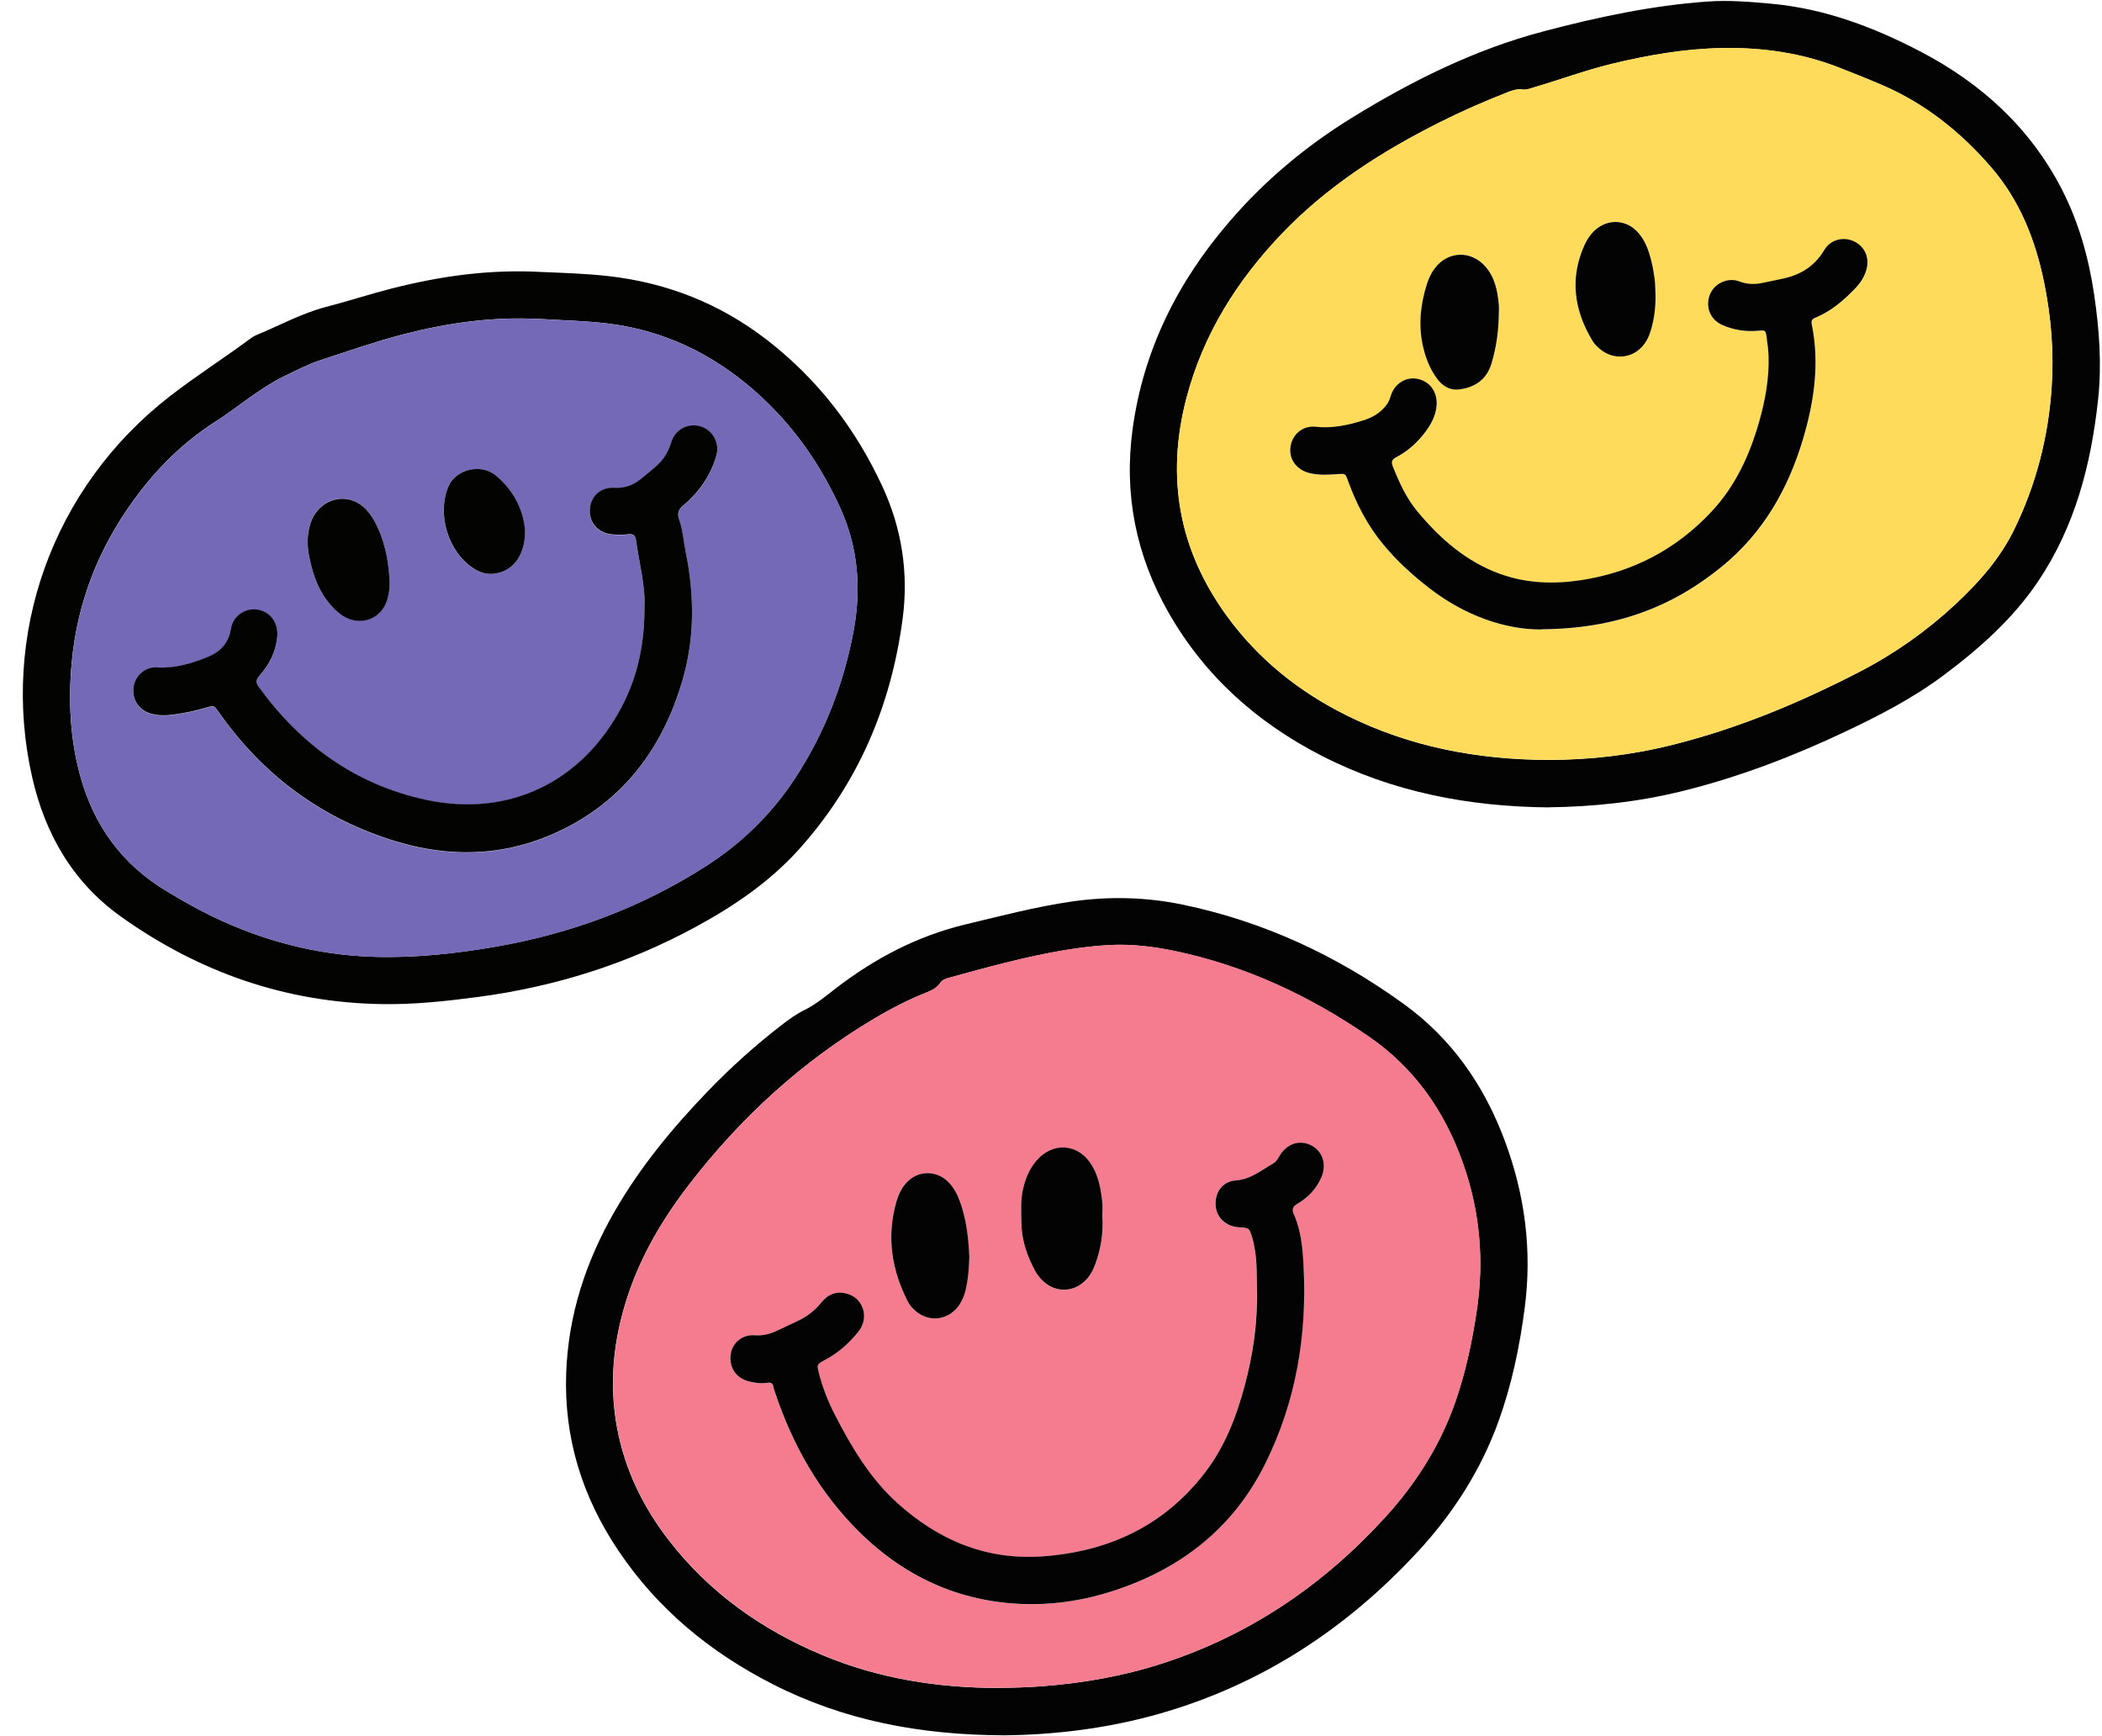
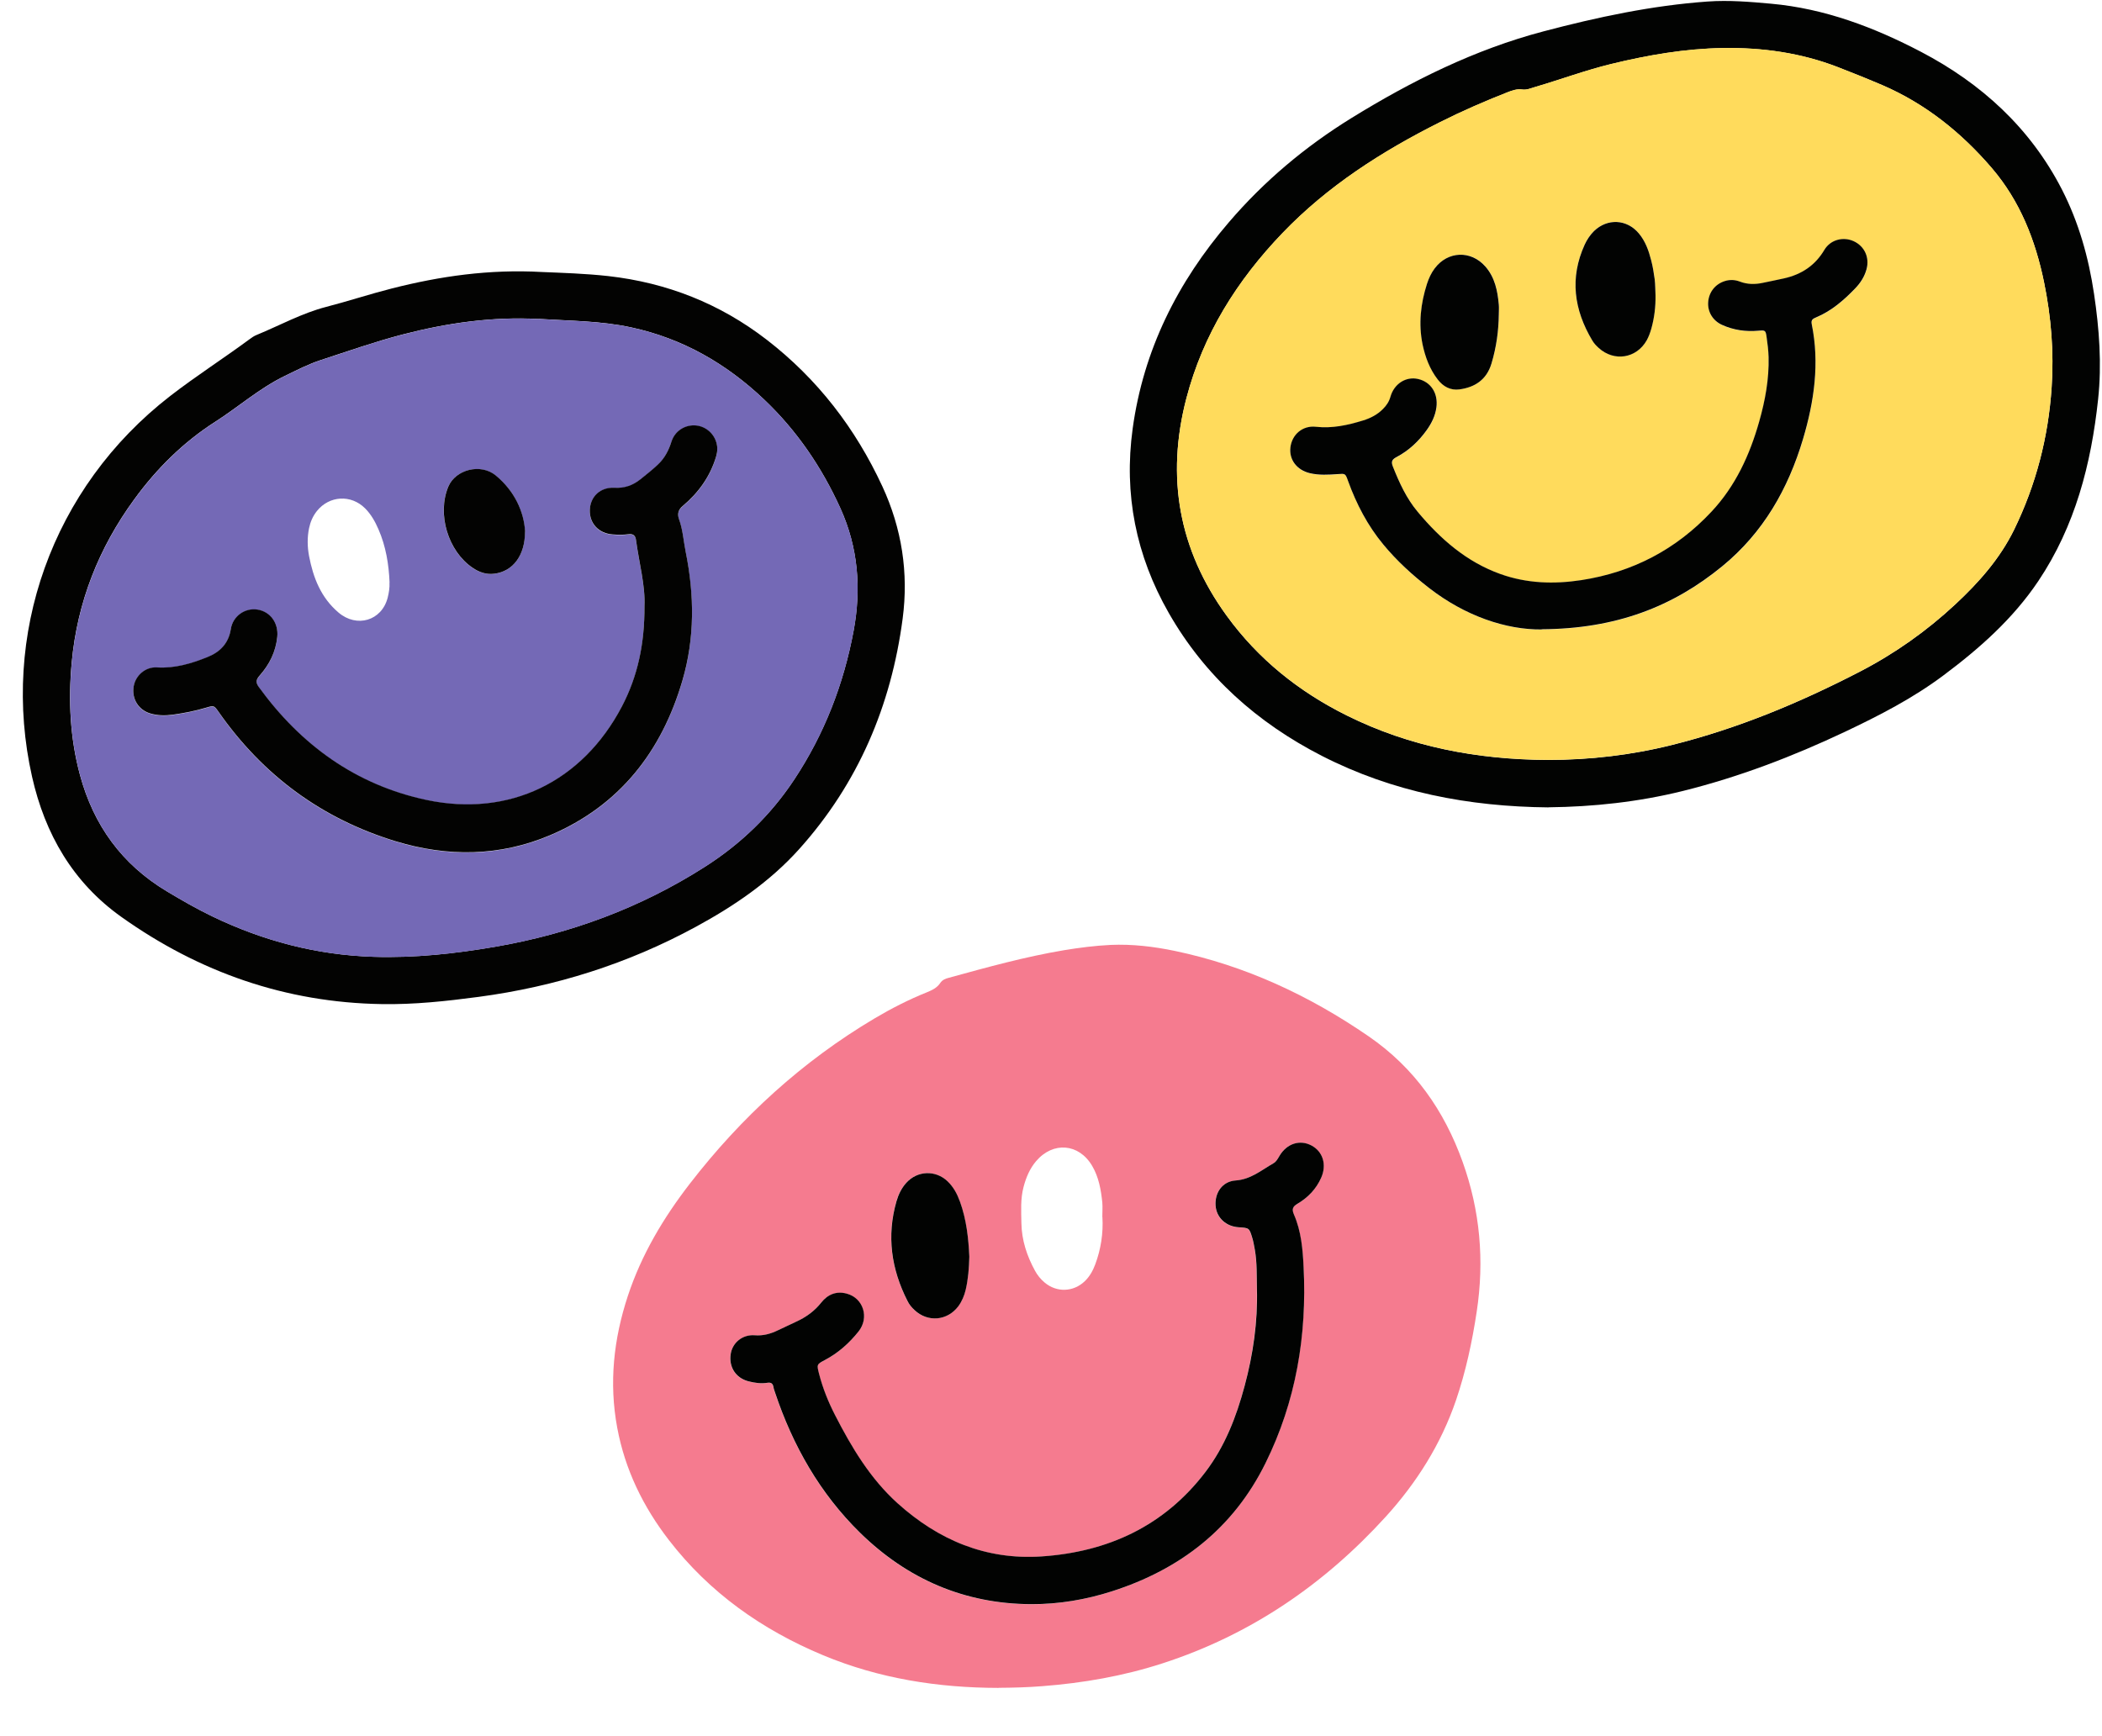
<svg xmlns="http://www.w3.org/2000/svg" fill="#000000" height="183" preserveAspectRatio="xMidYMid meet" version="1" viewBox="-2.4 -0.1 221.6 183.0" width="221.6" zoomAndPan="magnify">
  <g>
    <g>
      <g>
        <g id="change1_1">
-           <path d="M103.47,182.87c-8.85-.03-16.91-1.56-24.44-5.41-6.56-3.35-12.1-7.9-16.23-14.05-3.81-5.66-5.76-11.89-5.51-18.74,.22-6.14,2.08-11.81,5.14-17.1,2.69-4.66,6.09-8.77,9.81-12.63,2.42-2.51,5.01-4.84,7.77-6.97,.77-.6,1.56-1.16,2.45-1.6,1.18-.58,2.2-1.45,3.24-2.25,4.11-3.16,8.6-5.53,13.68-6.75,3.71-.89,7.4-1.86,11.18-2.41,3.93-.57,7.83-.48,11.7,.32,8.53,1.77,16.25,5.36,23.29,10.45,5.1,3.68,8.51,8.6,10.69,14.45,2.13,5.72,2.89,11.57,2.1,17.63-.53,4.07-1.36,8.06-2.75,11.92-1.86,5.16-4.77,9.71-8.47,13.72-7.54,8.17-16.53,14.07-27.28,17.14-5.5,1.57-11.12,2.23-16.37,2.28Zm-.6-5c1.52-.01,3.04-.06,4.56-.17,4.33-.33,8.58-1.07,12.71-2.41,9.26-3,17.03-8.31,23.54-15.47,3.26-3.58,5.81-7.64,7.39-12.25,1.05-3.04,1.71-6.18,2.19-9.36,.82-5.39,.36-10.63-1.48-15.78-1.95-5.45-5.09-9.95-9.91-13.25-6.25-4.3-13-7.45-20.45-9.01-2.22-.46-4.47-.74-6.75-.63-1.65,.08-3.3,.29-4.93,.56-4.1,.69-8.11,1.8-12.11,2.9-.35,.1-.7,.21-.93,.56-.33,.5-.85,.76-1.39,.97-1.92,.76-3.75,1.7-5.53,2.76-7.63,4.53-14.05,10.41-19.47,17.42-2.79,3.61-5.1,7.48-6.54,11.84-1.5,4.54-2,9.16-1.12,13.9,.82,4.41,2.73,8.33,5.46,11.86,4.29,5.54,9.81,9.44,16.23,12.12,5.92,2.47,12.13,3.44,18.51,3.45Z" fill="#020302" />
-         </g>
+           </g>
        <g id="change1_2">
          <path d="M160.86,85.03c-8.43-.08-16.43-1.61-23.9-5.43-6.81-3.49-12.33-8.39-16.15-15.08-3.45-6.04-4.75-12.52-3.8-19.43,1.14-8.29,4.73-15.44,10.13-21.74,3.72-4.35,8.06-7.99,12.93-11,6.35-3.92,13-7.23,20.24-9.14,5.68-1.5,11.43-2.73,17.32-3.15,2.24-.16,4.46,.03,6.68,.23,5.66,.51,10.87,2.49,15.82,5.08,6.36,3.33,11.52,8.03,14.85,14.52,1.77,3.46,2.81,7.16,3.38,10.99,.55,3.69,.83,7.4,.43,11.12-.73,6.83-2.42,13.37-6.3,19.16-2.67,3.98-6.21,7.12-10.03,9.97-3.21,2.4-6.75,4.22-10.36,5.93-5.5,2.6-11.17,4.77-17.09,6.24-4.68,1.16-9.45,1.67-14.16,1.72Zm-.1-5c4.45,0,8.84-.51,13.15-1.59,6.92-1.73,13.44-4.45,19.76-7.72,3.69-1.91,7.04-4.28,10.08-7.11,2.47-2.3,4.68-4.8,6.18-7.85,2.31-4.73,3.61-9.75,3.96-15,.25-3.73-.05-7.44-.8-11.1-.91-4.43-2.53-8.56-5.51-12.04-3.21-3.74-6.98-6.77-11.54-8.74-1.55-.67-3.12-1.29-4.69-1.9-3.9-1.51-7.99-2.08-12.13-2.01-3.96,.06-7.87,.74-11.72,1.67-2.72,.66-5.35,1.64-8.04,2.43-.45,.13-.9,.34-1.38,.27-.56-.08-1.06,.1-1.57,.3-2.42,.95-4.8,1.99-7.13,3.16-6.11,3.07-11.81,6.71-16.58,11.68-4.79,4.99-8.37,10.68-10.13,17.43-2.16,8.29-.81,15.94,4.24,22.9,3.33,4.59,7.62,8.02,12.67,10.53,6.67,3.32,13.78,4.65,21.18,4.69Z" fill="#020302" />
        </g>
        <g id="change2_1">
          <path d="M54.73,28.58c2.14,.09,4.57,.16,7,.43,6.19,.7,11.76,2.9,16.7,6.71,5.36,4.14,9.36,9.35,12.19,15.46,2.05,4.43,2.78,9.11,2.14,13.95-1.21,9.18-4.69,17.37-10.91,24.3-3.09,3.44-6.86,6-10.89,8.19-7.17,3.9-14.82,6.31-22.91,7.39-3.39,.45-6.78,.82-10.21,.76-10.11-.16-19.23-3.35-27.43-9.18-5.13-3.64-8.07-8.76-9.43-14.79-3.35-14.87,2.04-30.46,14.58-40.16,2.7-2.09,5.58-3.93,8.33-5.96,.24-.18,.5-.36,.78-.47,2.43-1,4.76-2.29,7.31-2.95,2.32-.6,4.59-1.35,6.91-1.94,5.11-1.3,10.27-2.05,15.85-1.74Zm-.35,4.95c-4.88-.26-9.64,.42-14.35,1.64-2.91,.76-5.75,1.76-8.6,2.69-1.32,.43-2.55,1.07-3.79,1.67-2.67,1.29-4.88,3.26-7.35,4.84-3.35,2.14-6.18,4.94-8.53,8.17-3.75,5.13-6.01,10.84-6.6,17.2-.37,4.01-.18,7.97,.87,11.87,1.43,5.3,4.42,9.43,9.16,12.27,1.57,.94,3.15,1.85,4.79,2.64,5.37,2.59,11.01,4.07,16.98,4.26,4.35,.14,8.64-.33,12.91-1.07,7.88-1.37,15.24-4.09,22.01-8.4,3.79-2.41,6.96-5.46,9.44-9.21,3.18-4.8,5.22-10.07,6.27-15.71,.82-4.42,.48-8.77-1.4-12.91-1.96-4.32-4.59-8.19-8.05-11.47-3.98-3.78-8.58-6.42-13.99-7.59-3.23-.7-6.51-.69-9.78-.9Z" fill="#030302" />
        </g>
        <g id="change3_1">
          <path d="M102.87,177.87c-6.38-.01-12.59-.98-18.51-3.45-6.42-2.68-11.95-6.58-16.23-12.12-2.73-3.53-4.64-7.45-5.46-11.86-.88-4.73-.38-9.35,1.12-13.9,1.44-4.36,3.75-8.23,6.54-11.84,5.42-7.01,11.84-12.89,19.47-17.42,1.77-1.05,3.61-1.99,5.53-2.76,.54-.22,1.06-.47,1.39-.97,.23-.35,.58-.47,.93-.56,4-1.1,8.01-2.21,12.11-2.9,1.64-.27,3.28-.48,4.93-.56,2.27-.1,4.53,.17,6.75,.63,7.45,1.56,14.2,4.71,20.45,9.01,4.81,3.31,7.96,7.81,9.91,13.25,1.84,5.14,2.3,10.39,1.48,15.78-.48,3.18-1.15,6.31-2.19,9.36-1.58,4.61-4.14,8.67-7.39,12.25-6.51,7.16-14.28,12.47-23.54,15.47-4.13,1.34-8.38,2.08-12.71,2.41-1.52,.12-3.04,.16-4.56,.17Zm27.23-42.05c.08,3.48-.41,6.88-1.3,10.23-.87,3.25-2.08,6.38-4.14,9.08-4.34,5.69-10.27,8.42-17.28,8.89-5.85,.39-10.86-1.73-15.17-5.61-2.89-2.6-4.85-5.88-6.59-9.3-.71-1.39-1.29-2.83-1.68-4.34-.25-.99-.26-1,.63-1.47,1.4-.74,2.56-1.77,3.53-3,1.16-1.45,.51-3.52-1.24-3.99-1.09-.29-2.01,.08-2.7,.95-.71,.9-1.61,1.53-2.64,2.01-.64,.3-1.29,.6-1.93,.91-.77,.37-1.55,.58-2.44,.52-1.3-.1-2.35,.8-2.53,2-.2,1.36,.54,2.5,1.86,2.85,.66,.17,1.33,.26,2.01,.16,.37-.06,.58,.07,.64,.45,.03,.2,.11,.39,.17,.58,1.87,5.6,4.74,10.64,8.96,14.78,4.98,4.89,11.02,7.51,18.06,7.53,2.88,.01,5.72-.47,8.48-1.35,7.22-2.31,12.81-6.64,16.2-13.51,3.21-6.51,4.37-13.45,4.02-20.68-.09-1.9-.26-3.79-1.02-5.55-.24-.55-.13-.83,.38-1.13,1.1-.65,1.96-1.54,2.49-2.73,.61-1.38,.2-2.76-1.02-3.41-1.22-.65-2.61-.21-3.37,1.09-.17,.29-.32,.6-.63,.78-1.28,.72-2.4,1.7-4.01,1.82-1.38,.1-2.2,1.28-2.1,2.64,.09,1.27,1.07,2.2,2.42,2.29,1.12,.07,1.13,.07,1.44,1.09,.13,.42,.21,.85,.28,1.28,.24,1.37,.19,2.76,.22,4.15Zm-16.29-7.6c0-.51,.04-1.02,0-1.52-.14-1.35-.37-2.68-1.07-3.87-1.39-2.37-4.12-2.6-5.91-.5-.67,.79-1.06,1.72-1.32,2.71-.34,1.26-.25,2.55-.23,3.83,.03,1.8,.58,3.45,1.43,5.01,.26,.48,.6,.9,1.02,1.25,1.27,1.07,3.03,1.01,4.23-.14,.52-.5,.86-1.12,1.11-1.79,.59-1.6,.85-3.26,.75-4.97Zm-14.03,4.18c-.09-1.93-.3-3.91-.99-5.81-.29-.8-.69-1.54-1.31-2.14-1.25-1.2-3.17-1.13-4.34,.16-.51,.56-.84,1.23-1.04,1.95-1.05,3.66-.55,7.15,1.16,10.51,.19,.37,.45,.68,.74,.96,1.4,1.32,3.46,1.14,4.62-.4,.39-.52,.63-1.12,.78-1.75,.26-1.12,.36-2.27,.38-3.48Z" fill="#f57b8f" />
        </g>
        <g id="change4_1">
          <path d="M160.76,80.02c-7.4-.04-14.51-1.37-21.18-4.69-5.05-2.51-9.34-5.94-12.67-10.53-5.05-6.96-6.4-14.61-4.24-22.9,1.76-6.75,5.34-12.43,10.13-17.43,4.77-4.97,10.47-8.61,16.58-11.68,2.32-1.17,4.71-2.21,7.13-3.16,.51-.2,1.01-.38,1.57-.3,.48,.07,.93-.14,1.38-.27,2.69-.79,5.32-1.77,8.04-2.43,3.85-.93,7.76-1.61,11.72-1.67,4.14-.07,8.23,.5,12.13,2.01,1.57,.61,3.14,1.24,4.69,1.9,4.56,1.97,8.33,5,11.54,8.74,2.98,3.48,4.6,7.61,5.51,12.04,.75,3.66,1.06,7.37,.8,11.1-.35,5.25-1.65,10.27-3.96,15-1.49,3.05-3.71,5.55-6.18,7.85-3.04,2.83-6.39,5.2-10.08,7.11-6.32,3.27-12.85,5.99-19.76,7.72-4.32,1.08-8.7,1.59-13.15,1.59Zm-.62-13.75c7.86-.05,13.82-2.37,19.04-6.65,4.31-3.52,6.94-8.14,8.51-13.41,1.18-3.97,1.75-7.99,.92-12.11-.1-.48,.15-.58,.47-.72,1.62-.69,2.92-1.81,4.12-3.06,.55-.57,.97-1.22,1.18-1.99,.34-1.25-.21-2.44-1.33-2.97-1.12-.52-2.48-.17-3.11,.91-.97,1.65-2.41,2.59-4.24,3-.76,.17-1.52,.31-2.28,.48-.81,.17-1.61,.16-2.39-.14-.53-.2-1.05-.22-1.59-.05-1.02,.33-1.7,1.2-1.75,2.25-.05,.99,.49,1.92,1.45,2.36,1.22,.56,2.52,.73,3.86,.62,.71-.06,.74-.04,.85,.66,.1,.7,.19,1.41,.21,2.12,.07,2.32-.36,4.58-.99,6.8-1,3.53-2.5,6.8-5.03,9.5-3.73,3.99-8.34,6.38-13.73,7.22-2.88,.44-5.74,.35-8.51-.64-3.58-1.28-6.33-3.69-8.73-6.56-1.18-1.42-1.94-3.08-2.62-4.78-.22-.55-.05-.76,.41-1.01,1.27-.68,2.31-1.65,3.15-2.82,.52-.72,.91-1.5,1.03-2.4,.2-1.48-.57-2.69-1.93-3-1.26-.29-2.53,.49-2.92,1.89-.15,.52-.42,.91-.78,1.27-.58,.6-1.3,.97-2.09,1.21-1.62,.5-3.25,.86-4.98,.67-1.41-.15-2.53,.82-2.69,2.18-.16,1.3,.67,2.38,2.05,2.71,.97,.23,1.95,.18,2.93,.1,.81-.06,.81-.08,1.1,.73,.88,2.43,2.06,4.7,3.72,6.7,1.43,1.73,3.08,3.23,4.85,4.6,3.8,2.93,8.1,4.39,11.85,4.35Zm11.99-35.23c-.03-.57-.02-1.15-.09-1.72-.08-.67-.2-1.34-.37-1.99-.26-1.02-.61-2-1.3-2.83-1.26-1.51-3.32-1.61-4.73-.24-.42,.41-.73,.88-.97,1.41-1.61,3.52-1.15,6.89,.8,10.13,.17,.28,.41,.54,.66,.77,1.63,1.49,4.01,1.12,5.08-.81,.21-.38,.37-.8,.48-1.22,.32-1.14,.46-2.32,.44-3.51Zm-16.51,1.99c0-.34,.03-.68,0-1.01-.13-1.46-.41-2.88-1.42-4.03-1.51-1.73-3.96-1.63-5.34,.2-.37,.49-.63,1.04-.81,1.62-.67,2.09-.91,4.22-.47,6.39,.27,1.33,.75,2.6,1.59,3.69,.57,.75,1.34,1.18,2.28,1.06,1.67-.22,2.89-1.03,3.4-2.74,.51-1.7,.75-3.42,.77-5.19Z" fill="#ffdb5c" />
        </g>
        <g id="change5_1">
          <path d="M54.38,33.53c3.27,.21,6.55,.2,9.78,.9,5.4,1.17,10,3.81,13.99,7.59,3.46,3.28,6.08,7.15,8.05,11.47,1.88,4.14,2.22,8.48,1.4,12.91-1.05,5.64-3.09,10.91-6.27,15.71-2.48,3.75-5.65,6.8-9.44,9.21-6.76,4.31-14.13,7.03-22.01,8.4-4.27,.74-8.57,1.2-12.91,1.07-5.97-.19-11.61-1.67-16.98-4.26-1.65-.79-3.22-1.7-4.79-2.64-4.74-2.84-7.73-6.97-9.16-12.27-1.05-3.9-1.24-7.86-.87-11.87,.59-6.36,2.85-12.06,6.6-17.2,2.36-3.23,5.18-6.03,8.53-8.17,2.47-1.58,4.68-3.55,7.35-4.84,1.25-.6,2.47-1.24,3.79-1.67,2.86-.93,5.69-1.93,8.6-2.69,4.71-1.22,9.47-1.9,14.35-1.64Zm11.16,30.33c.02,3.93-.69,7.36-2.39,10.58-4.17,7.93-11.84,11.69-20.61,9.83-7.44-1.58-13.22-5.79-17.66-11.91-.35-.49-.28-.78,.09-1.2,1.03-1.16,1.7-2.51,1.86-4.08,.15-1.45-.73-2.67-2.1-2.88-1.3-.2-2.59,.69-2.8,2.07-.23,1.52-1.17,2.42-2.48,2.95-1.7,.68-3.44,1.19-5.32,1.08-1.21-.08-2.25,.86-2.44,2.01-.21,1.31,.49,2.46,1.74,2.84,.79,.24,1.6,.24,2.41,.13,1.17-.16,2.33-.39,3.47-.73,.88-.26,.87-.24,1.36,.47,4.66,6.67,10.87,11.24,18.64,13.61,5.47,1.67,10.99,1.61,16.29-.64,7.3-3.1,11.75-8.81,13.94-16.3,1.31-4.46,1.26-9.01,.35-13.56-.23-1.16-.3-2.35-.71-3.47q-.29-.8,.38-1.37c1.67-1.4,2.91-3.1,3.53-5.21,.15-.5,.18-1,.03-1.5-.32-1.05-1.26-1.77-2.33-1.8-1.07-.02-2.05,.63-2.4,1.7-.3,.92-.72,1.76-1.42,2.42-.59,.55-1.23,1.06-1.86,1.57-.79,.63-1.66,.95-2.72,.89-1.5-.09-2.57,.94-2.61,2.35-.04,1.43,.93,2.47,2.43,2.57,.54,.04,1.09,.05,1.62-.02,.53-.07,.76,.13,.82,.61,.33,2.44,1,4.84,.89,7.02Zm-26.87-2.53c-.08-1.94-.39-3.83-1.17-5.62-.35-.81-.78-1.58-1.41-2.21-1.48-1.48-3.77-1.35-5.08,.28-.43,.54-.69,1.15-.83,1.82-.2,.98-.18,1.95,0,2.92,.44,2.3,1.25,4.39,3.11,5.97,1.92,1.63,4.55,.87,5.18-1.57,.13-.52,.22-1.06,.19-1.61Zm14.28-5.38c-.13-2.14-1.12-4.29-3.11-5.92-1.58-1.29-4.23-.62-4.99,1.2-1.2,2.89-.03,6.78,2.57,8.55,.69,.47,1.44,.72,2.29,.62,1.92-.24,3.24-1.86,3.23-4.44Z" fill="#7469b6" />
        </g>
        <g id="change1_3">
          <path d="M130.11,135.82c-.03-1.38,.02-2.78-.22-4.15-.08-.43-.15-.87-.28-1.28-.31-1.02-.32-1.02-1.44-1.09-1.34-.09-2.33-1.02-2.42-2.29-.09-1.36,.72-2.54,2.1-2.64,1.61-.11,2.73-1.09,4.01-1.82,.3-.17,.45-.48,.63-.78,.77-1.3,2.15-1.74,3.37-1.09,1.22,.65,1.63,2.04,1.02,3.41-.53,1.19-1.39,2.08-2.49,2.73-.51,.3-.62,.58-.38,1.13,.77,1.77,.93,3.65,1.02,5.55,.36,7.22-.8,14.17-4.02,20.68-3.39,6.87-8.98,11.2-16.2,13.51-2.75,.88-5.59,1.36-8.48,1.35-7.04-.02-13.07-2.64-18.06-7.53-4.22-4.14-7.09-9.18-8.96-14.78-.06-.19-.14-.38-.17-.58-.06-.38-.27-.51-.64-.45-.68,.11-1.35,.01-2.01-.16-1.32-.35-2.06-1.49-1.86-2.85,.17-1.2,1.23-2.1,2.53-2,.89,.07,1.67-.15,2.44-.52,.64-.31,1.28-.61,1.93-.91,1.03-.47,1.93-1.11,2.64-2.01,.69-.87,1.6-1.25,2.7-.95,1.75,.47,2.4,2.53,1.24,3.99-.98,1.23-2.13,2.26-3.53,3-.89,.47-.88,.48-.63,1.47,.39,1.51,.97,2.96,1.68,4.34,1.75,3.42,3.71,6.7,6.59,9.3,4.31,3.88,9.31,6,15.17,5.61,7.01-.47,12.94-3.2,17.28-8.89,2.06-2.7,3.27-5.83,4.14-9.08,.9-3.35,1.39-6.75,1.3-10.23Z" fill="#020302" />
        </g>
        <g id="change1_4">
-           <path d="M113.82,128.22c.1,1.71-.16,3.36-.75,4.97-.25,.67-.58,1.29-1.11,1.79-1.2,1.15-2.96,1.21-4.23,.14-.42-.35-.76-.77-1.02-1.25-.84-1.56-1.4-3.21-1.43-5.01-.02-1.28-.11-2.57,.23-3.83,.26-.99,.65-1.92,1.32-2.71,1.78-2.1,4.51-1.87,5.91,.5,.7,1.19,.93,2.52,1.07,3.87,.05,.5,0,1.01,0,1.52Z" fill="#020302" />
-         </g>
+           </g>
        <g id="change1_5">
          <path d="M99.79,132.4c-.03,1.22-.12,2.36-.38,3.48-.15,.63-.39,1.22-.78,1.75-1.16,1.54-3.22,1.72-4.62,.4-.3-.28-.56-.59-.74-.96-1.71-3.36-2.21-6.85-1.16-10.51,.21-.72,.53-1.39,1.04-1.95,1.17-1.29,3.08-1.36,4.34-.16,.63,.6,1.02,1.34,1.31,2.14,.69,1.9,.9,3.87,.99,5.81Z" fill="#020302" />
        </g>
        <g id="change1_6">
          <path d="M160.14,66.27c-3.75,.04-8.05-1.41-11.85-4.35-1.77-1.37-3.42-2.87-4.85-4.6-1.66-2-2.84-4.27-3.72-6.7-.29-.81-.29-.79-1.1-.73-.98,.07-1.96,.13-2.93-.1-1.37-.33-2.2-1.41-2.05-2.71,.16-1.36,1.28-2.34,2.69-2.18,1.73,.19,3.36-.17,4.98-.67,.78-.24,1.5-.61,2.09-1.21,.36-.36,.63-.75,.78-1.27,.39-1.4,1.65-2.18,2.92-1.89,1.36,.31,2.13,1.52,1.93,3-.12,.9-.51,1.67-1.03,2.4-.84,1.17-1.87,2.14-3.15,2.82-.47,.25-.63,.46-.41,1.01,.68,1.71,1.43,3.36,2.62,4.78,2.4,2.87,5.15,5.28,8.73,6.56,2.77,.99,5.63,1.08,8.51,.64,5.4-.83,10-3.23,13.73-7.22,2.53-2.7,4.03-5.97,5.03-9.5,.63-2.22,1.05-4.48,.99-6.8-.02-.71-.11-1.42-.21-2.12-.1-.7-.14-.72-.85-.66-1.34,.12-2.63-.06-3.86-.62-.96-.44-1.51-1.36-1.45-2.36,.06-1.06,.73-1.93,1.75-2.25,.53-.17,1.06-.15,1.59,.05,.78,.3,1.58,.31,2.39,.14,.76-.16,1.52-.31,2.28-.48,1.83-.41,3.27-1.36,4.24-3,.64-1.08,1.99-1.43,3.11-.91,1.13,.53,1.68,1.72,1.33,2.97-.21,.76-.63,1.42-1.18,1.99-1.2,1.25-2.5,2.38-4.12,3.06-.32,.14-.57,.24-.47,.72,.84,4.12,.26,8.14-.92,12.11-1.57,5.27-4.2,9.88-8.51,13.41-5.22,4.28-11.19,6.6-19.04,6.65Z" fill="#020302" />
        </g>
        <g id="change1_7">
          <path d="M172.13,31.04c.02,1.19-.12,2.36-.44,3.51-.12,.42-.27,.84-.48,1.22-1.08,1.93-3.45,2.3-5.08,.81-.25-.23-.49-.48-.66-.77-1.94-3.24-2.41-6.61-.8-10.13,.24-.52,.56-1,.97-1.41,1.41-1.37,3.47-1.27,4.73,.24,.69,.82,1.04,1.81,1.3,2.83,.17,.65,.28,1.32,.37,1.99,.07,.57,.06,1.14,.09,1.72Z" fill="#020302" />
        </g>
        <g id="change1_8">
          <path d="M155.61,33.03c-.02,1.76-.26,3.49-.77,5.19-.51,1.71-1.74,2.52-3.4,2.74-.94,.12-1.71-.31-2.28-1.06-.84-1.09-1.31-2.36-1.59-3.69-.44-2.17-.2-4.3,.47-6.39,.19-.58,.44-1.13,.81-1.62,1.38-1.84,3.82-1.93,5.34-.2,1.01,1.15,1.29,2.57,1.42,4.03,.03,.34,0,.68,0,1.01Z" fill="#020302" />
        </g>
        <g id="change2_2">
          <path d="M65.54,63.86c.11-2.18-.56-4.58-.89-7.02-.06-.48-.3-.68-.82-.61-.53,.07-1.08,.06-1.62,.02-1.49-.1-2.47-1.15-2.43-2.57,.04-1.41,1.11-2.44,2.61-2.35,1.06,.06,1.93-.26,2.72-.89,.63-.51,1.27-1.01,1.86-1.57,.7-.66,1.13-1.49,1.42-2.42,.35-1.07,1.33-1.72,2.4-1.7,1.07,.02,2.02,.75,2.33,1.8,.15,.5,.12,.99-.03,1.5-.63,2.11-1.86,3.81-3.53,5.21q-.67,.56-.38,1.37c.41,1.12,.48,2.31,.71,3.47,.92,4.55,.96,9.1-.35,13.56-2.19,7.49-6.64,13.2-13.94,16.3-5.3,2.25-10.81,2.31-16.29,.64-7.77-2.37-13.98-6.95-18.64-13.61-.5-.71-.49-.73-1.36-.47-1.14,.34-2.3,.57-3.47,.73-.81,.11-1.62,.11-2.41-.13-1.24-.38-1.95-1.53-1.74-2.84,.19-1.15,1.23-2.08,2.44-2.01,1.88,.12,3.62-.4,5.32-1.08,1.31-.52,2.24-1.42,2.48-2.95,.21-1.38,1.5-2.27,2.8-2.07,1.37,.21,2.25,1.43,2.1,2.88-.16,1.58-.83,2.92-1.86,4.08-.37,.42-.44,.72-.09,1.2,4.44,6.12,10.22,10.32,17.66,11.91,8.76,1.86,16.44-1.9,20.61-9.83,1.69-3.22,2.41-6.65,2.39-10.58Z" fill="#030302" />
        </g>
        <g id="change2_3">
-           <path d="M38.67,61.33c.02,.55-.06,1.09-.19,1.61-.63,2.44-3.26,3.2-5.18,1.57-1.86-1.58-2.67-3.68-3.11-5.97-.19-.97-.21-1.94,0-2.92,.14-.67,.4-1.29,.83-1.82,1.31-1.63,3.6-1.76,5.08-.28,.63,.63,1.06,1.4,1.41,2.21,.78,1.79,1.09,3.68,1.17,5.62Z" fill="#030302" />
-         </g>
+           </g>
        <g id="change2_4">
          <path d="M52.95,55.95c0,2.57-1.31,4.2-3.23,4.44-.85,.11-1.6-.15-2.29-.62-2.6-1.76-3.77-5.66-2.57-8.55,.76-1.82,3.41-2.49,4.99-1.2,1.98,1.63,2.98,3.79,3.11,5.92Z" fill="#030302" />
        </g>
      </g>
    </g>
  </g>
</svg>